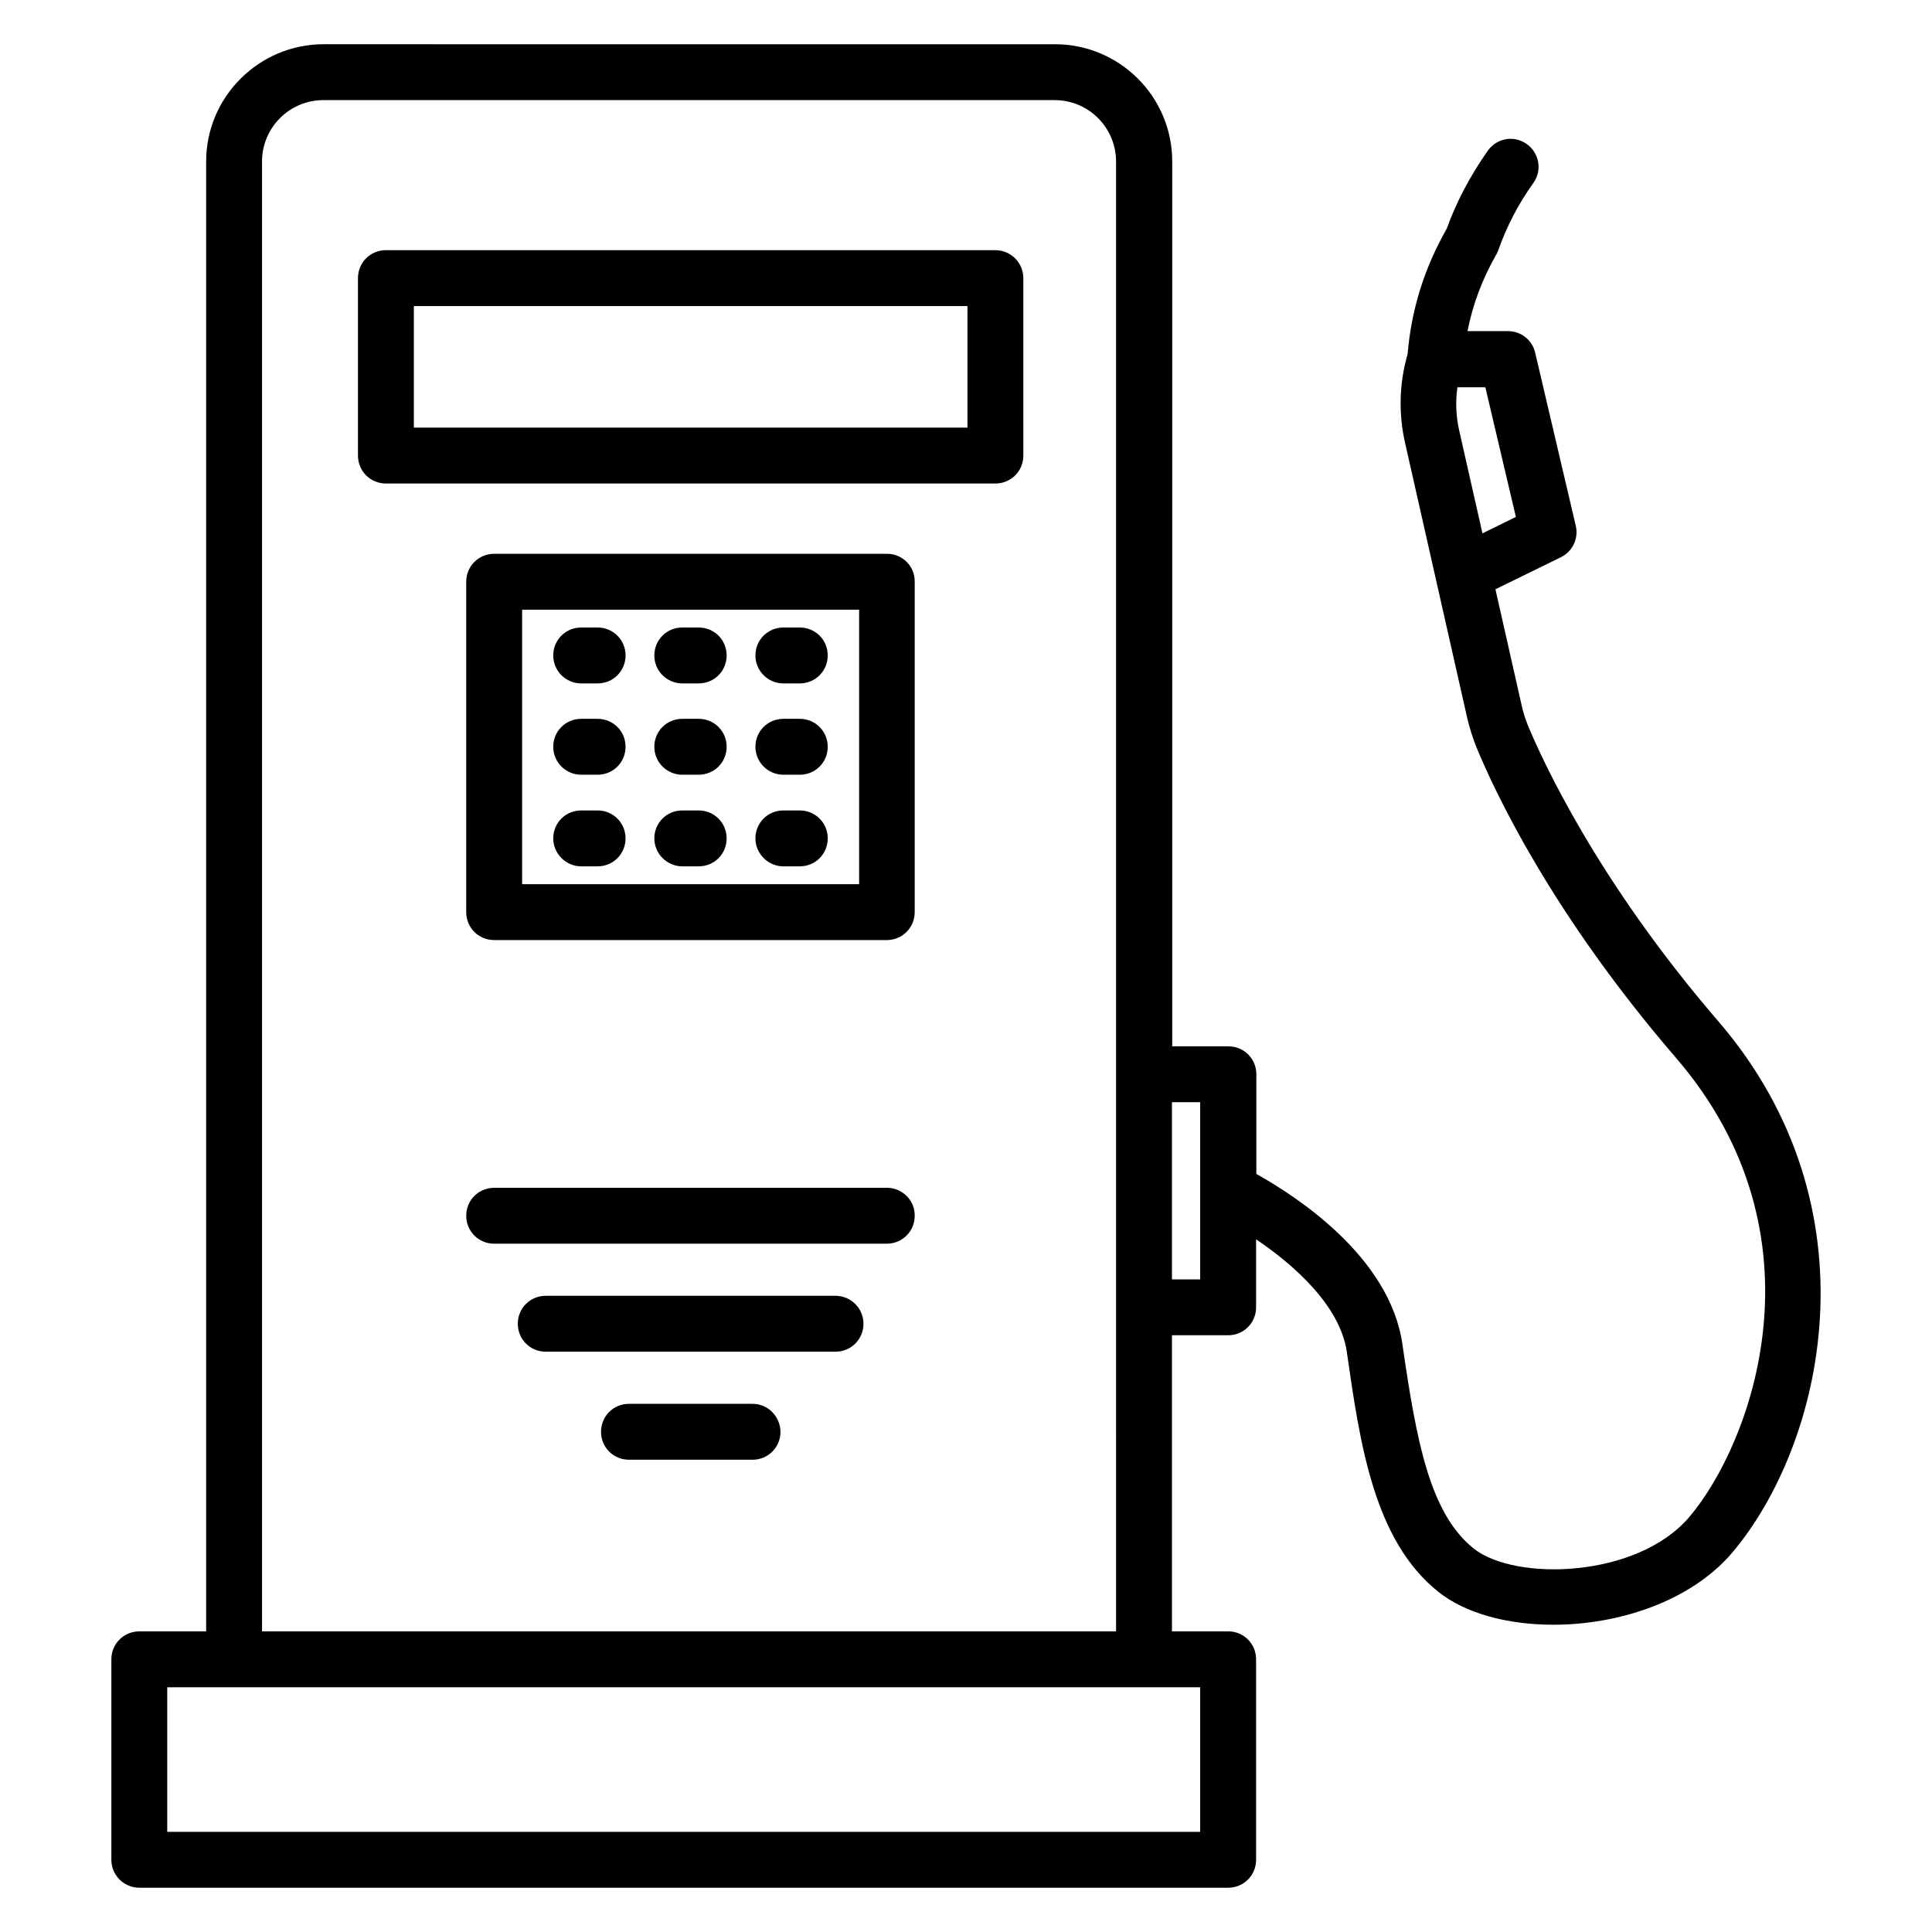
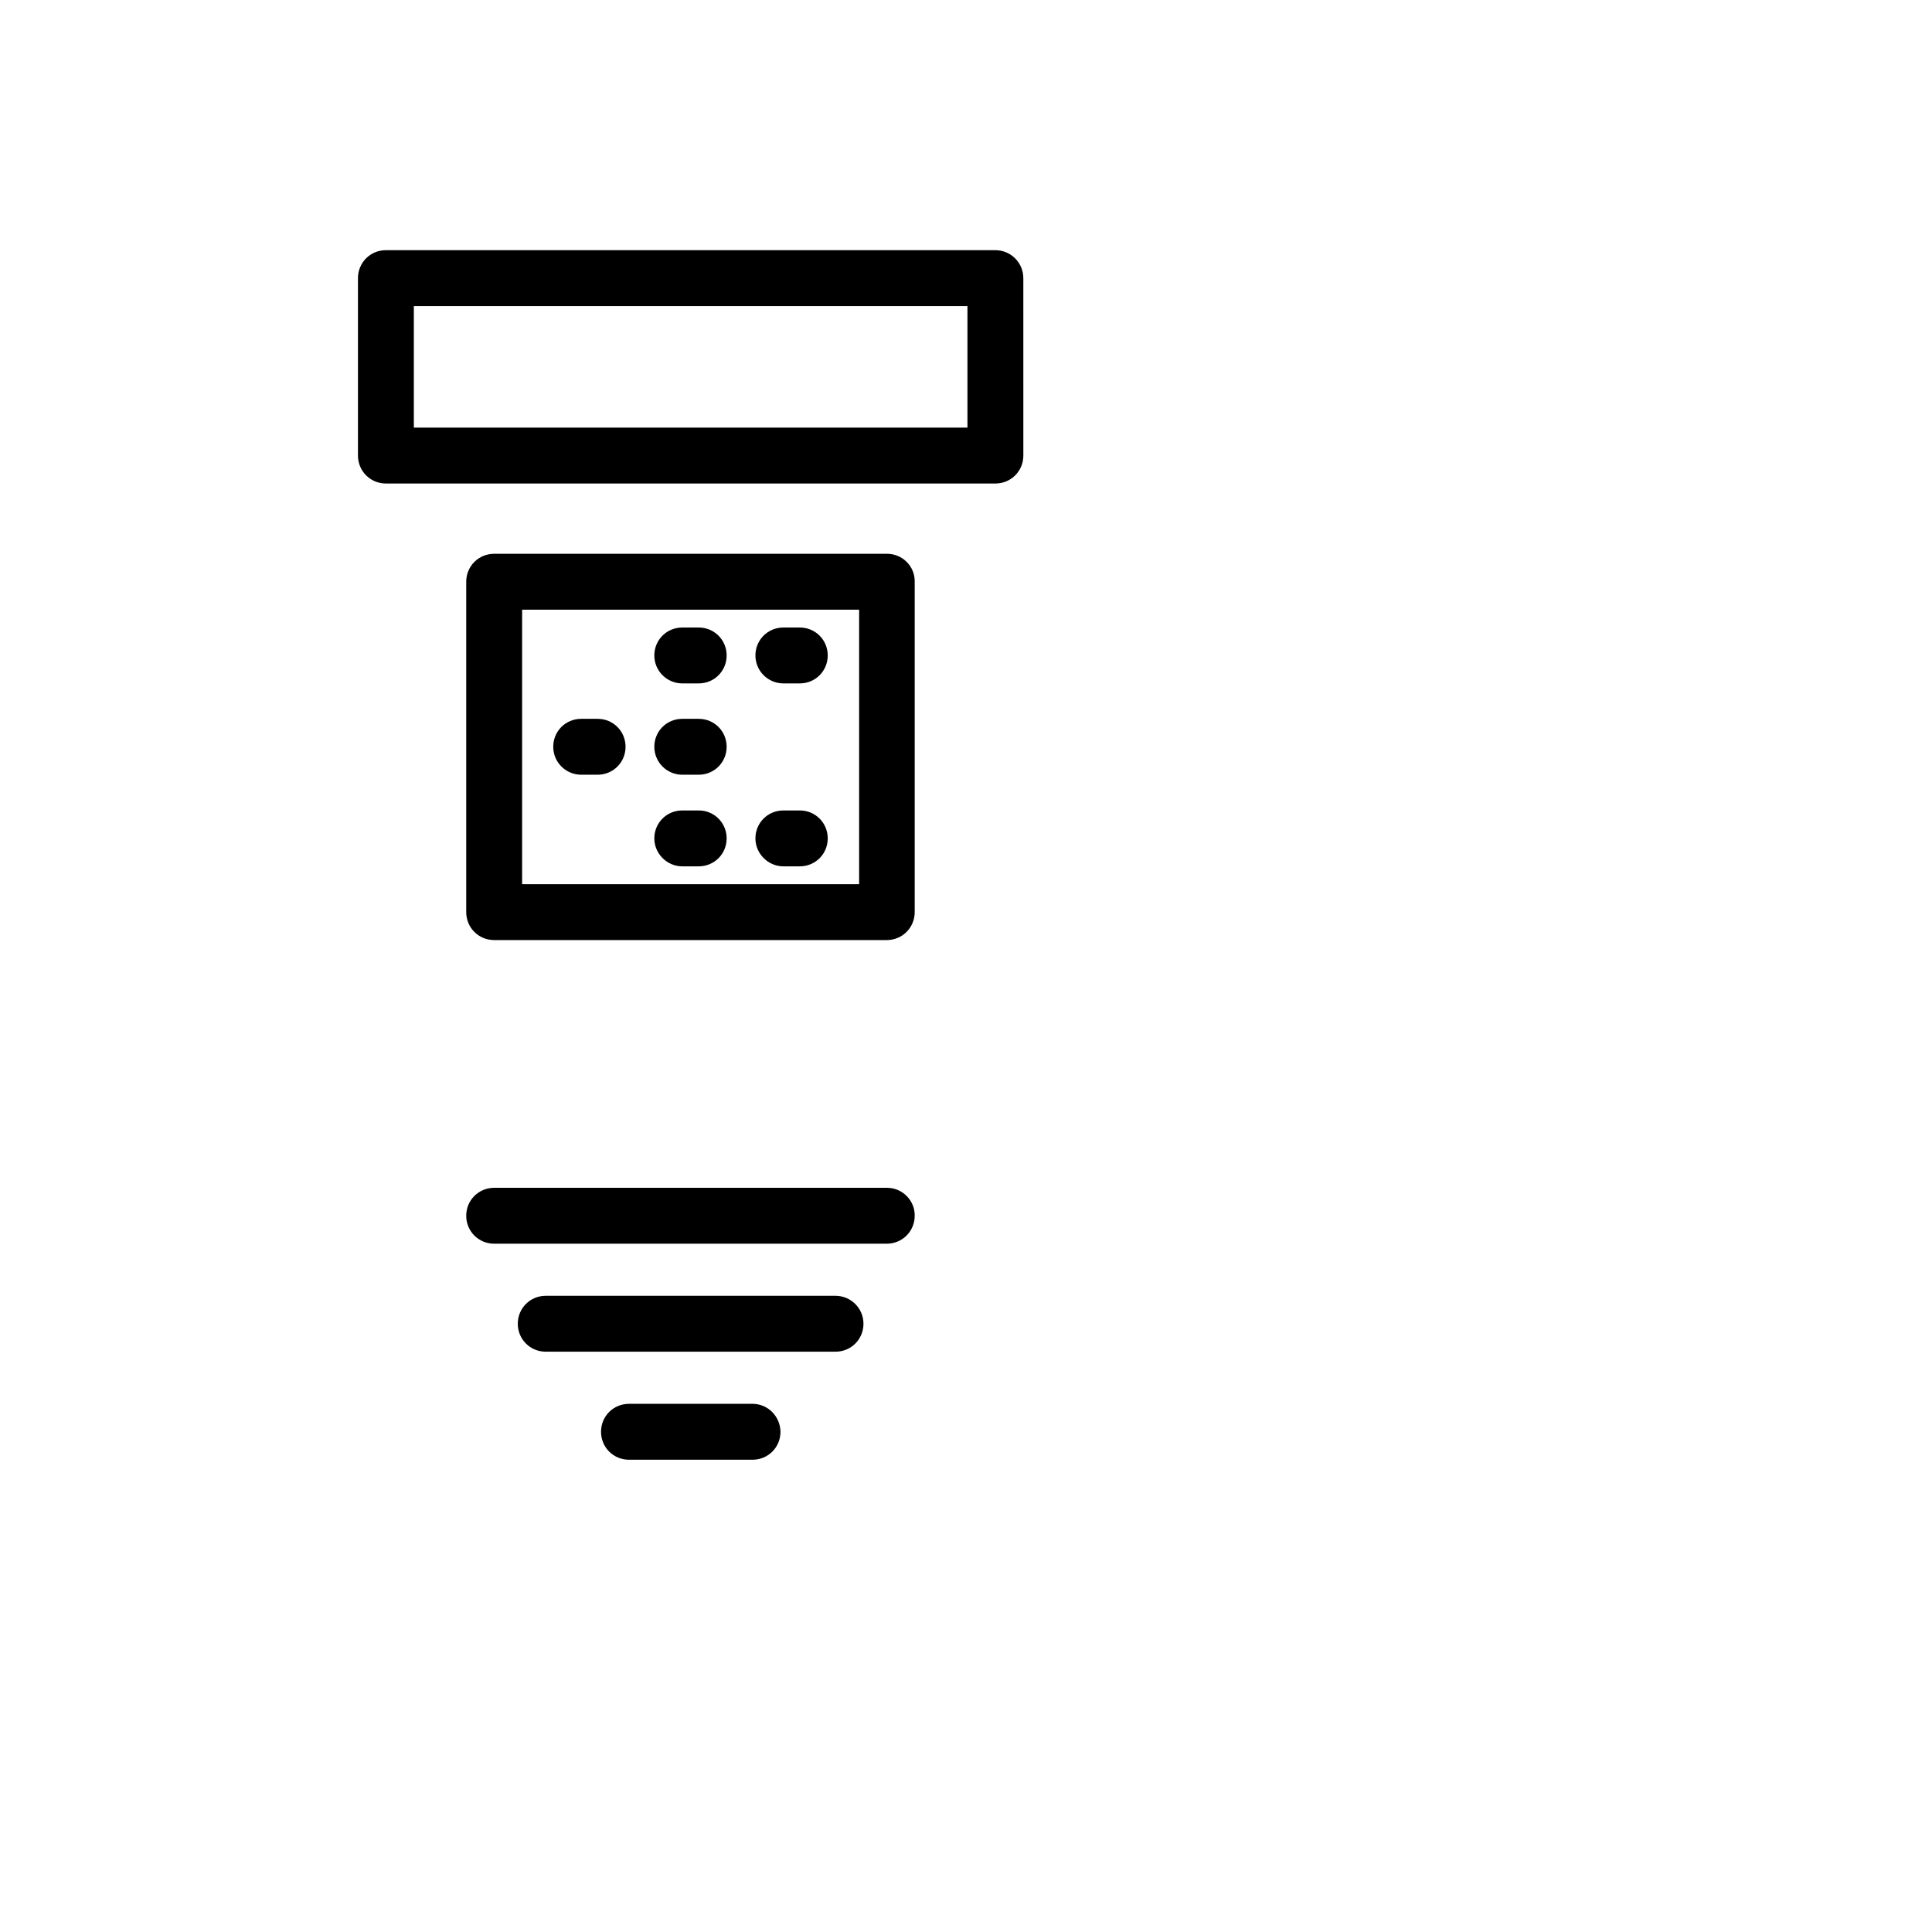
<svg xmlns="http://www.w3.org/2000/svg" fill="#000000" width="800px" height="800px" version="1.1" viewBox="144 144 512 512">
  <g>
    <path d="m407.79 210.3h-161.52c-4.121 0-7.406 3.281-7.406 7.406v47.023c0 4.121 3.281 7.406 7.406 7.406h161.52c4.121 0 7.406-3.281 7.406-7.406l-0.004-47.023c0-4.121-3.356-7.406-7.402-7.406zm-7.406 47.023h-146.71v-32.215h146.71z" />
    <path d="m379.08 290.76h-104.12c-4.121 0-7.406 3.281-7.406 7.406v87.555c0 4.121 3.281 7.406 7.406 7.406h104.04c4.121 0 7.406-3.281 7.406-7.406v-87.555c0.078-4.121-3.281-7.406-7.328-7.406zm-7.402 87.559h-89.312v-72.746h89.312z" />
-     <path d="m298.02 325.11h4.352c4.121 0 7.406-3.281 7.406-7.406 0-4.121-3.281-7.406-7.406-7.406h-4.352c-4.121 0-7.406 3.281-7.406 7.406s3.359 7.406 7.406 7.406z" />
    <path d="m324.81 325.11h4.352c4.121 0 7.406-3.281 7.406-7.406 0-4.121-3.281-7.406-7.406-7.406h-4.352c-4.121 0-7.406 3.281-7.406 7.406s3.359 7.406 7.406 7.406z" />
    <path d="m351.6 325.11h4.352c4.121 0 7.406-3.281 7.406-7.406 0-4.121-3.281-7.406-7.406-7.406h-4.352c-4.121 0-7.406 3.281-7.406 7.406 0.004 4.125 3.359 7.406 7.406 7.406z" />
    <path d="m298.02 349.31h4.352c4.121 0 7.406-3.281 7.406-7.406 0-4.121-3.281-7.406-7.406-7.406h-4.352c-4.121 0-7.406 3.281-7.406 7.406s3.359 7.406 7.406 7.406z" />
    <path d="m324.81 349.31h4.352c4.121 0 7.406-3.281 7.406-7.406 0-4.121-3.281-7.406-7.406-7.406h-4.352c-4.121 0-7.406 3.281-7.406 7.406s3.359 7.406 7.406 7.406z" />
-     <path d="m351.6 349.31h4.352c4.121 0 7.406-3.281 7.406-7.406 0-4.121-3.281-7.406-7.406-7.406h-4.352c-4.121 0-7.406 3.281-7.406 7.406 0.004 4.125 3.359 7.406 7.406 7.406z" />
-     <path d="m298.02 373.59h4.352c4.121 0 7.406-3.281 7.406-7.406 0-4.121-3.281-7.406-7.406-7.406h-4.352c-4.121 0-7.406 3.281-7.406 7.406 0 4.047 3.359 7.406 7.406 7.406z" />
    <path d="m324.81 373.59h4.352c4.121 0 7.406-3.281 7.406-7.406 0-4.121-3.281-7.406-7.406-7.406h-4.352c-4.121 0-7.406 3.281-7.406 7.406 0 4.047 3.359 7.406 7.406 7.406z" />
    <path d="m351.6 373.59h4.352c4.121 0 7.406-3.281 7.406-7.406 0-4.121-3.281-7.406-7.406-7.406h-4.352c-4.121 0-7.406 3.281-7.406 7.406 0.004 4.047 3.359 7.406 7.406 7.406z" />
    <path d="m379.08 458.78h-104.12c-4.121 0-7.406 3.281-7.406 7.406 0 4.121 3.281 7.406 7.406 7.406h104.04c4.121 0 7.406-3.281 7.406-7.406 0.078-4.047-3.281-7.406-7.328-7.406z" />
    <path d="m365.42 487.4h-76.793c-4.121 0-7.406 3.281-7.406 7.406 0 4.121 3.281 7.406 7.406 7.406h76.793c4.121 0 7.406-3.281 7.406-7.406s-3.359-7.406-7.406-7.406z" />
    <path d="m343.43 516.03h-32.746c-4.121 0-7.406 3.281-7.406 7.406 0 4.121 3.281 7.406 7.406 7.406h32.746c4.121 0 7.406-3.281 7.406-7.406-0.078-4.125-3.359-7.406-7.406-7.406z" />
-     <path d="m599.31 414.58c-32.215-37.402-46.719-69.465-50.457-78.473-0.688-1.754-1.223-3.434-1.602-5.191l-6.945-30.762 17.328-8.473c3.129-1.527 4.734-4.961 3.969-8.32l-10.762-45.879c-0.762-3.359-3.742-5.727-7.176-5.727h-10.762c1.375-7.023 3.894-13.816 7.711-20.457 0.23-0.383 0.383-0.84 0.535-1.223 2.137-6.031 5.191-11.984 9.238-17.633 2.367-3.359 1.527-7.938-1.832-10.305-3.359-2.367-7.938-1.527-10.305 1.832-4.656 6.641-8.32 13.586-10.84 20.609-6.031 10.609-9.391 21.527-10.383 33.281-2.215 7.633-2.441 15.648-0.688 23.434l16.488 72.977c0.609 2.594 1.375 5.039 2.367 7.559 4.961 12.137 20.152 44.426 52.898 82.441 40.762 47.25 20 102.44 3.586 121.75-13.816 16.258-46.258 17.098-57.176 8.32-11.602-9.312-15.113-28.32-18.855-54.121-3.359-23.359-28.473-39.391-38.703-45.113v-26.41c0-4.121-3.281-7.406-7.406-7.406h-14.887v-234.5c0-17.176-13.969-31.066-31.066-31.066l-193.81-0.004c-17.176 0-31.145 13.969-31.145 31.07v389.54h-17.711c-4.121 0-7.406 3.281-7.406 7.406v53.129c0 4.121 3.359 7.402 7.406 7.402h288.55c4.121 0 7.406-3.281 7.406-7.406v-53.129c0-4.121-3.281-7.406-7.406-7.406h-14.887v-78.469h14.887c4.121 0 7.406-3.281 7.406-7.406v-18.016c10.078 6.793 22.289 17.633 24.047 29.848 3.512 24.504 7.176 49.922 24.273 63.586 7.176 5.727 18.398 8.703 30.457 8.703 17.328 0 36.336-6.184 47.328-19.008 24.27-28.625 39.156-91.219-3.668-140.99zm-53.586-133.59-8.855 4.352-6.184-27.328c-0.84-3.742-0.992-7.633-0.457-11.375h7.406zm-83.664 348.47h-273.74v-38.32h273.74zm-248.62-53.129v-389.54c0-9.008 7.328-16.258 16.258-16.258h193.81c9.008 0 16.258 7.328 16.258 16.258v303.66l0.004 85.875zm248.62-93.281h-7.481v-46.945h7.481z" />
  </g>
</svg>